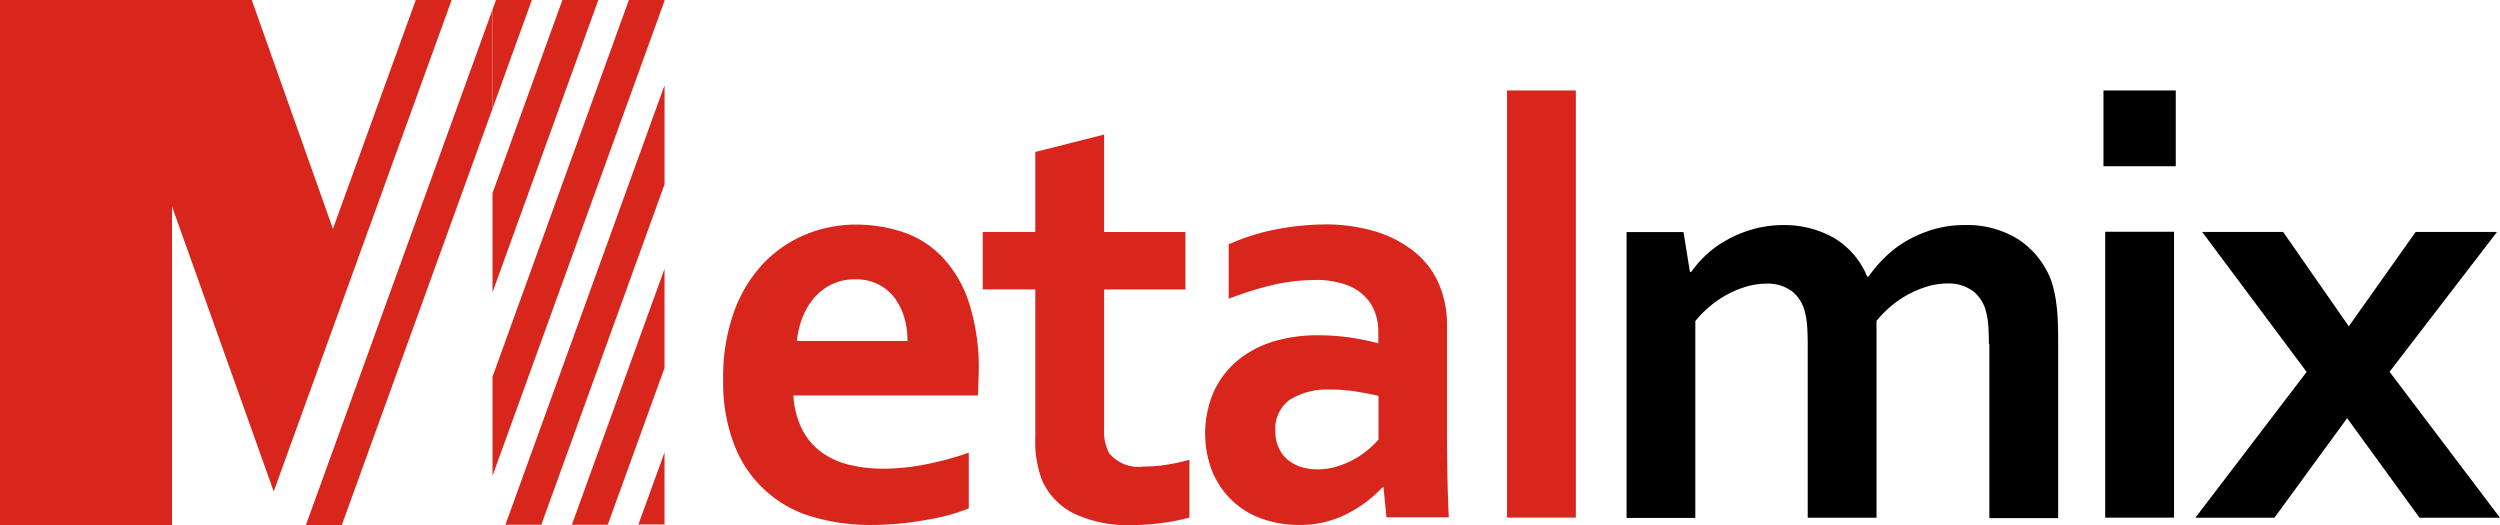
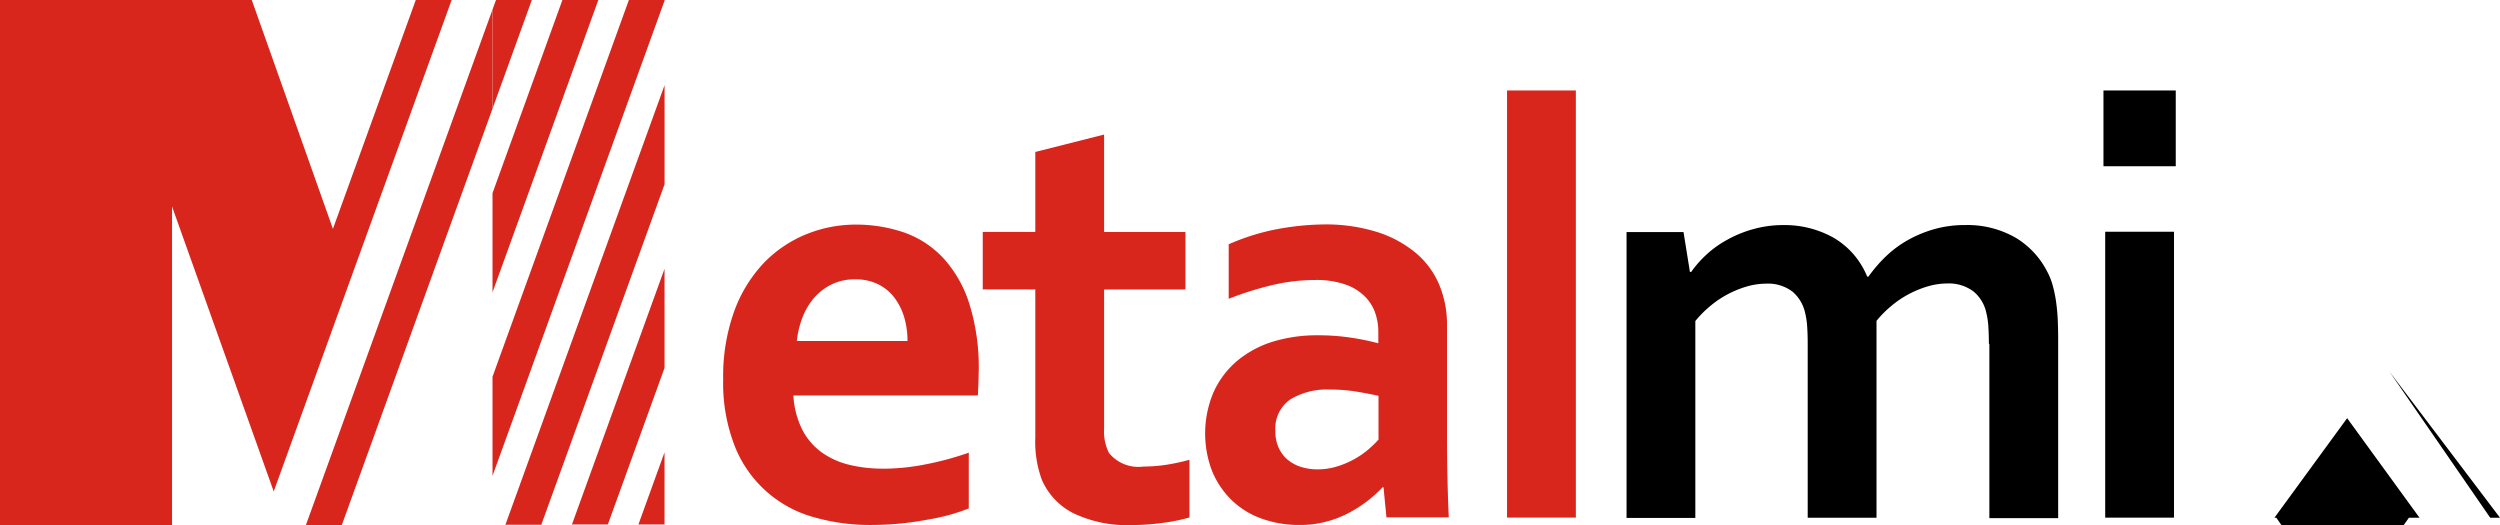
<svg xmlns="http://www.w3.org/2000/svg" width="195" height="40.956" viewBox="0 0 195 40.956">
  <g id="Group_749" data-name="Group 749" transform="translate(-0.369)">
    <path id="Path_6682" data-name="Path 6682" d="M58.619,34.8a17.224,17.224,0,0,0,3.261-.326,23.935,23.935,0,0,0,3.438-.924v4.348a15.379,15.379,0,0,1-3.193.87,23.984,23.984,0,0,1-4.47.421,15.786,15.786,0,0,1-4.429-.611,9.253,9.253,0,0,1-6.141-5.489,13.417,13.417,0,0,1-.924-5.245,14.97,14.97,0,0,1,.856-5.313,10.888,10.888,0,0,1,2.31-3.777,9.682,9.682,0,0,1,3.315-2.242A10.262,10.262,0,0,1,56.5,15.76a11.59,11.59,0,0,1,3.845.639,7.64,7.64,0,0,1,3.03,2.024,9.483,9.483,0,0,1,2,3.56,16.586,16.586,0,0,1,.72,5.149c-.014.761-.041,1.413-.068,1.957H51.636a6.829,6.829,0,0,0,.679,2.636A4.98,4.98,0,0,0,53.8,33.491a6.116,6.116,0,0,0,2.147.992,10.9,10.9,0,0,0,2.649.312Zm-2.16-14.769a4.018,4.018,0,0,0-1.807.38,4.3,4.3,0,0,0-1.372,1.033,5.254,5.254,0,0,0-.924,1.535,7.038,7.038,0,0,0-.448,1.861h8.628a6.355,6.355,0,0,0-.258-1.861,4.8,4.8,0,0,0-.774-1.535,3.591,3.591,0,0,0-1.264-1.033,3.861,3.861,0,0,0-1.78-.38Z" transform="translate(10.616 1.759)" fill="#d9261d" />
    <path id="Path_6683" data-name="Path 6683" d="M78.651,40.454a14.375,14.375,0,0,1-2.16.435,18.331,18.331,0,0,1-2.351.163,9.744,9.744,0,0,1-4.524-.91,5.263,5.263,0,0,1-2.486-2.609,8.516,8.516,0,0,1-.516-3.315V22.669h-4.1V18.185h4.1V11.949L71.98,10.59v7.6h6.345v4.484H71.98V33.511a3.751,3.751,0,0,0,.38,1.916,2.956,2.956,0,0,0,2.69,1.06,11.965,11.965,0,0,0,1.848-.149,15.631,15.631,0,0,0,1.739-.38v4.511Z" transform="translate(14.509 -0.096)" fill="#d9261d" />
    <path id="Path_6684" data-name="Path 6684" d="M90.66,36.253h-.1A10.017,10.017,0,0,1,88.024,38.2a7.964,7.964,0,0,1-1.807.72,7.812,7.812,0,0,1-2.147.272,8.56,8.56,0,0,1-2.921-.489,6.485,6.485,0,0,1-2.337-1.427,6.776,6.776,0,0,1-1.535-2.255,8.217,8.217,0,0,1,.1-6.182,6.943,6.943,0,0,1,1.807-2.418,8.086,8.086,0,0,1,2.758-1.508,11.731,11.731,0,0,1,3.56-.516,17.351,17.351,0,0,1,2.622.19,18.933,18.933,0,0,1,2.106.435v-.9a4.4,4.4,0,0,0-.258-1.508,3.324,3.324,0,0,0-.842-1.291,3.909,3.909,0,0,0-1.508-.9,6.882,6.882,0,0,0-2.269-.34,14.814,14.814,0,0,0-3.261.367,25.189,25.189,0,0,0-3.533,1.1V17.3a17.332,17.332,0,0,1,3.505-1.128,21.16,21.16,0,0,1,3.9-.421,13.428,13.428,0,0,1,4.2.6,8.917,8.917,0,0,1,3.016,1.644,6.585,6.585,0,0,1,1.807,2.473,8.036,8.036,0,0,1,.6,3.111v8.4c0,1.467.014,2.745.041,3.791s.054,2,.1,2.826H90.864l-.231-2.364Zm-.435-7.133c-.516-.122-1.1-.231-1.766-.34a12.409,12.409,0,0,0-2.011-.149,5.46,5.46,0,0,0-3.111.788A2.752,2.752,0,0,0,82.2,31.851a3.043,3.043,0,0,0,.258,1.318,2.593,2.593,0,0,0,.707.938,3.031,3.031,0,0,0,1.033.557,4.151,4.151,0,0,0,1.25.19,5.116,5.116,0,0,0,1.535-.217,6.864,6.864,0,0,0,1.332-.557,6.514,6.514,0,0,0,1.1-.747,7.855,7.855,0,0,0,.829-.8V29.12Z" transform="translate(17.648 1.755)" fill="#d9261d" />
    <path id="Path_6685" data-name="Path 6685" d="M95.22,41.389V8.06h5.367V41.375H95.22Z" transform="translate(22.698 -1.003)" fill="#d9261d" />
    <path id="Path_6686" data-name="Path 6686" d="M131.951,25.029c0-.476-.014-.924-.041-1.332a5.928,5.928,0,0,0-.163-1.087,2.95,2.95,0,0,0-.978-1.63,3.175,3.175,0,0,0-2.038-.639,5.592,5.592,0,0,0-1.454.2,7.982,7.982,0,0,0-1.481.584,7.792,7.792,0,0,0-1.4.924,8.478,8.478,0,0,0-1.209,1.209V38.616H117.82V25.043c0-.476-.014-.924-.041-1.332a5.926,5.926,0,0,0-.163-1.087,3.011,3.011,0,0,0-.965-1.63,3.135,3.135,0,0,0-2.052-.639,5.592,5.592,0,0,0-1.454.2,7.981,7.981,0,0,0-1.481.584,7.791,7.791,0,0,0-1.4.924,8.477,8.477,0,0,0-1.209,1.209V38.63H103.69v-22.3h4.443l.5,3.111h.1a8.322,8.322,0,0,1,1.2-1.359,7.984,7.984,0,0,1,1.644-1.168,9.16,9.16,0,0,1,2.011-.815,8.644,8.644,0,0,1,2.323-.312,7.818,7.818,0,0,1,3.913.978,6.215,6.215,0,0,1,2.636,3.043h.1a10.874,10.874,0,0,1,1.413-1.63,8.507,8.507,0,0,1,1.739-1.264,9.4,9.4,0,0,1,2.052-.829,8.7,8.7,0,0,1,2.351-.3,7.547,7.547,0,0,1,3.954,1.005,6.586,6.586,0,0,1,2.459,2.677,4.964,4.964,0,0,1,.38.951,10.123,10.123,0,0,1,.258,1.168,13.971,13.971,0,0,1,.149,1.427q.041.774.041,1.793V38.643h-5.367V25.07Z" transform="translate(23.55 1.769)" />
    <path id="Path_6687" data-name="Path 6687" d="M132.78,8.06h5.639v5.91H132.78V8.06Zm.136,11.019h5.367v22.3h-5.367Z" transform="translate(31.659 -1.003)" />
-     <path id="Path_6688" data-name="Path 6688" d="M151.094,30.718l-5.666,7.758H139.26L147.942,27.1,139.79,16.18h6.318l5.122,7.364,5.217-7.364h6.345L154.41,27.09l8.614,11.386h-6.277l-5.639-7.758Z" transform="translate(32.345 1.909)" />
+     <path id="Path_6688" data-name="Path 6688" d="M151.094,30.718l-5.666,7.758H139.26h6.318l5.122,7.364,5.217-7.364h6.345L154.41,27.09l8.614,11.386h-6.277l-5.639-7.758Z" transform="translate(32.345 1.909)" />
    <g id="moje_M" data-name="moje M" transform="translate(0.369)">
      <path id="Path_7529" data-name="Path 7529" d="M32.43,0,25.968,17.851,19.638,0H0V40.956H13.419V16.107l6.543,18.334,1.388,3.892,6-16.579L35.228,0Z" transform="translate(0 0)" fill="#d9261d" />
      <path id="Path_7530" data-name="Path 7530" d="M124.09,44.082h2.8L138.646,11.6V3.87Z" transform="translate(-100.23 -3.126)" fill="#d9261d" />
      <path id="Path_7531" data-name="Path 7531" d="M269.57,0V.054L269.589,0Z" transform="translate(-217.736 0)" fill="#d9261d" />
      <path id="Path_7532" data-name="Path 7532" d="M200.06,0l-.269.744V8.472L202.857,0Z" transform="translate(-161.374 0)" fill="#d9261d" />
      <path id="Path_7533" data-name="Path 7533" d="M205.243,0,199.79,15.065V22.8L208.043,0Z" transform="translate(-161.374 0)" fill="#d9261d" />
      <path id="Path_7534" data-name="Path 7534" d="M210.427,0,199.79,29.386v7.73L213.208.054V0Z" transform="translate(-161.374 0)" fill="#d9261d" />
      <path id="Path_7535" data-name="Path 7535" d="M205.06,68.821h2.8l9.606-26.533V34.56Z" transform="translate(-165.63 -27.915)" fill="#d9261d" />
      <path id="Path_7536" data-name="Path 7536" d="M204.987,212.74l-.017.05h2.8l.017-.05Z" transform="translate(-165.558 -171.834)" fill="#d9261d" />
      <path id="Path_7537" data-name="Path 7537" d="M232.02,128.971h2.8l4.421-12.21V109.03Z" transform="translate(-187.407 -88.065)" fill="#d9261d" />
-       <path id="Path_7538" data-name="Path 7538" d="M231.947,212.74l-.017.05h2.8l.017-.05Z" transform="translate(-187.334 -171.834)" fill="#d9261d" />
      <path id="Path_7539" data-name="Path 7539" d="M258.98,189.122h2.036V183.5Z" transform="translate(-209.183 -148.216)" fill="#d9261d" />
    </g>
  </g>
</svg>